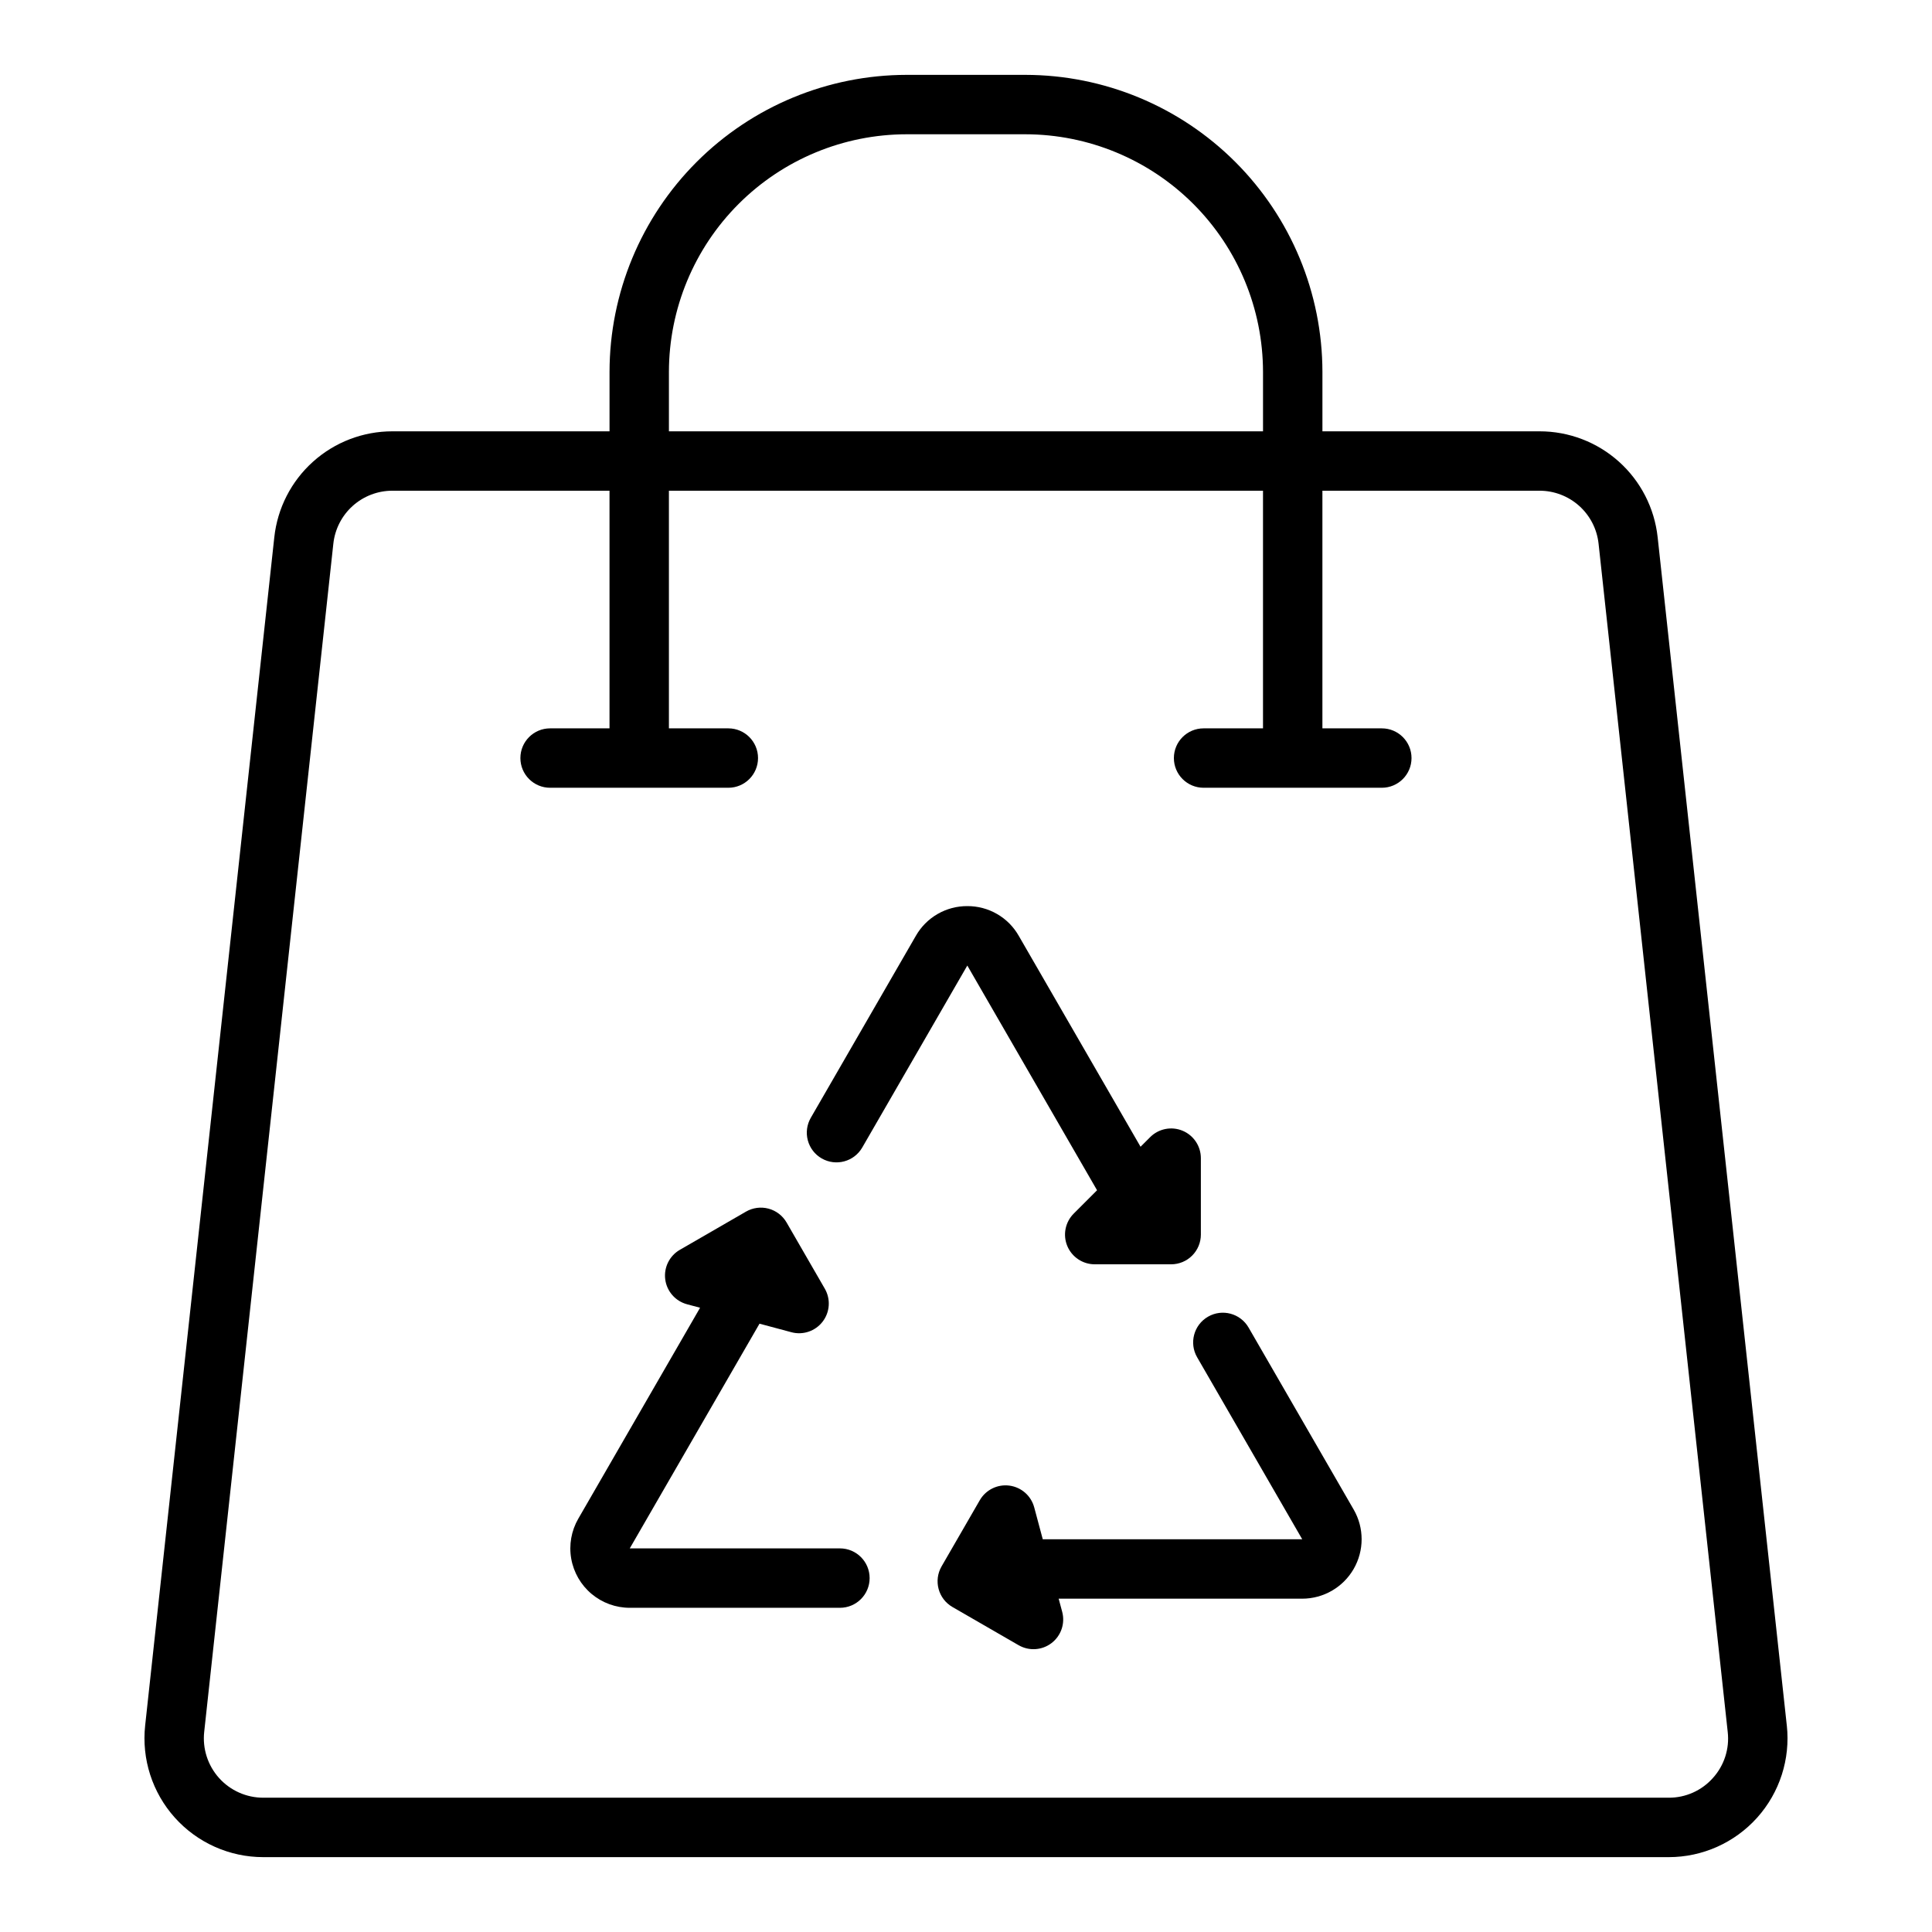
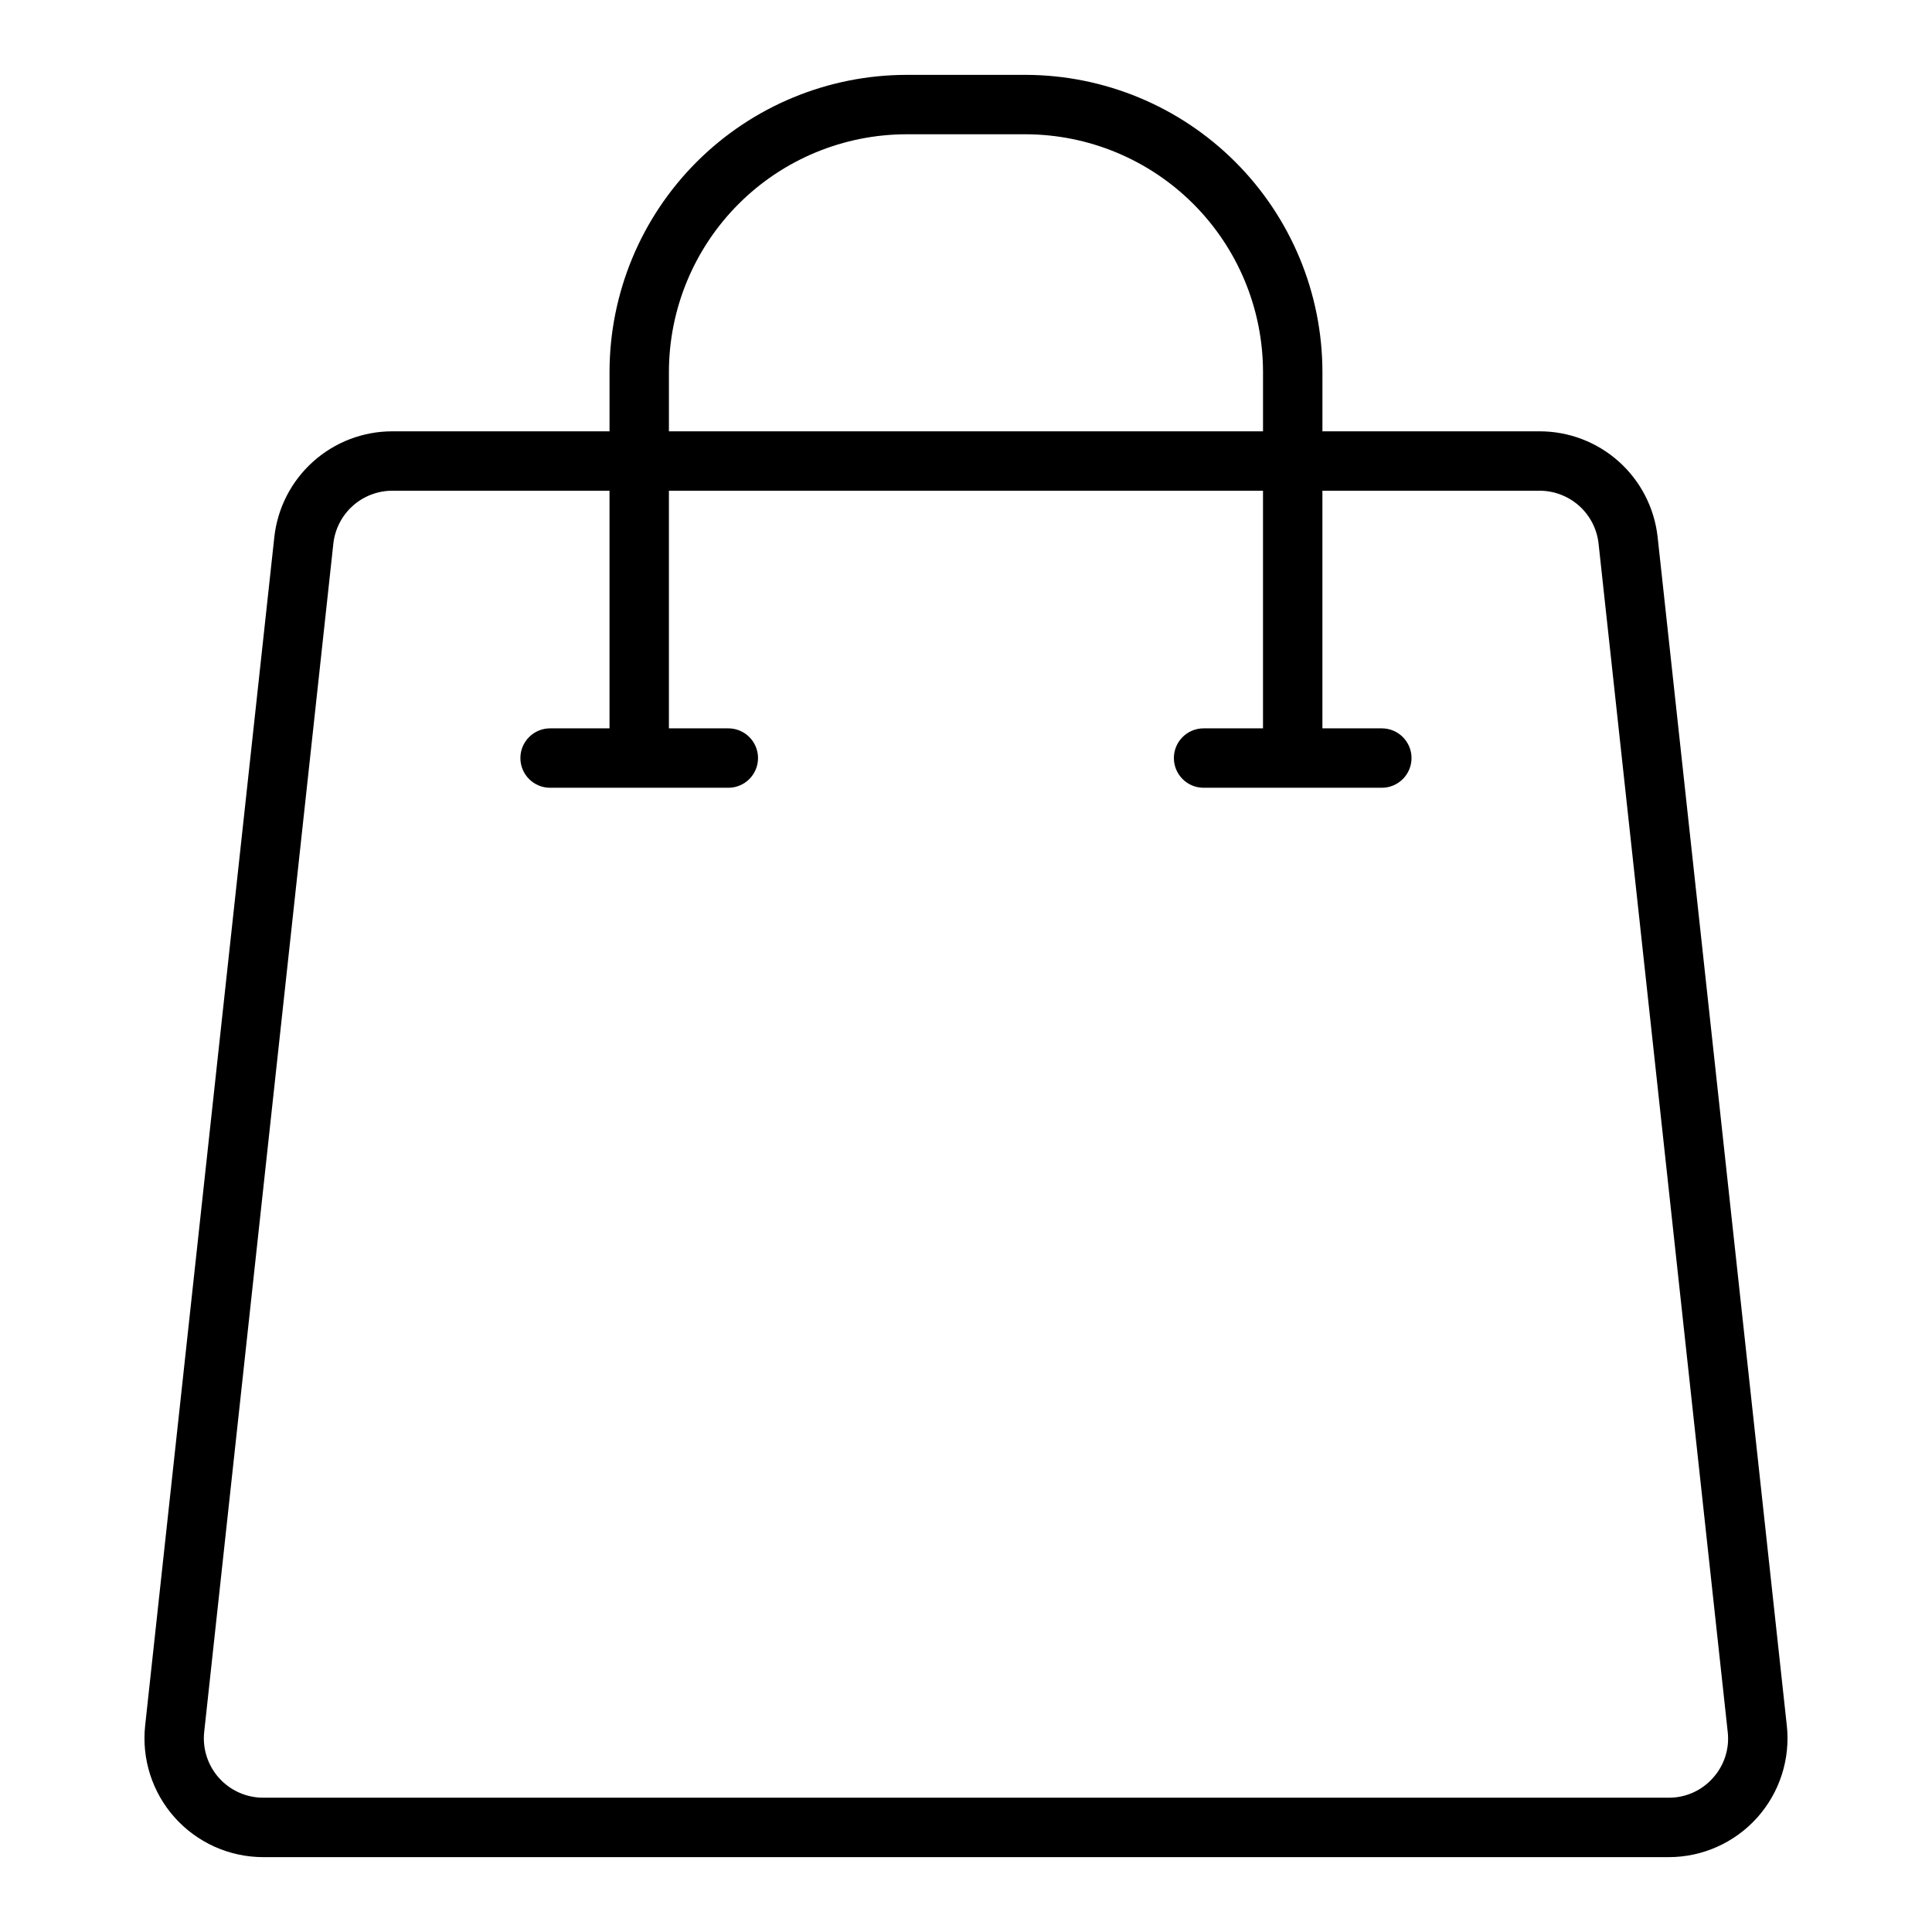
<svg xmlns="http://www.w3.org/2000/svg" fill="#000000" width="800px" height="800px" version="1.1" viewBox="144 144 512 512">
  <g>
    <path d="m617.52 601.27-34.223-314.88v0.004c-0.832-7.723-4.488-14.863-10.266-20.047-5.781-5.188-13.273-8.051-21.039-8.043h-57.535v-15.742c-0.023-20.871-8.324-40.879-23.082-55.637-14.758-14.758-34.766-23.059-55.637-23.086h-31.488c-20.871 0.027-40.879 8.328-55.637 23.086-14.758 14.758-23.059 34.766-23.082 55.637v15.742h-57.535c-7.766-0.008-15.258 2.856-21.035 8.043-5.781 5.184-9.438 12.324-10.27 20.047l-34.223 314.88v-0.004c-0.965 8.891 1.895 17.773 7.867 24.43s14.492 10.461 23.438 10.461h372.45c8.941 0 17.465-3.805 23.438-10.461 5.969-6.656 8.832-15.539 7.863-24.43zm-296.25-358.71c0.02-16.695 6.66-32.703 18.469-44.512 11.805-11.805 27.812-18.445 44.508-18.465h31.488c16.695 0.02 32.703 6.66 44.512 18.465 11.805 11.809 18.445 27.816 18.465 44.512v15.742h-157.44zm276.67 372.62c-2.973 3.352-7.246 5.258-11.723 5.231h-372.45c-4.473 0.004-8.734-1.898-11.723-5.227-2.984-3.332-4.414-7.773-3.93-12.219l34.223-314.88c0.418-3.859 2.246-7.426 5.137-10.02 2.891-2.59 6.633-4.023 10.516-4.019h57.535v62.977h-15.746c-4.348 0-7.871 3.523-7.871 7.871 0 4.348 3.523 7.871 7.871 7.871h47.234c4.348 0 7.871-3.523 7.871-7.871 0-4.348-3.523-7.871-7.871-7.871h-15.746v-62.977h157.44v62.977h-15.742c-4.348 0-7.875 3.523-7.875 7.871 0 4.348 3.527 7.871 7.875 7.871h47.23c4.348 0 7.871-3.523 7.871-7.871 0-4.348-3.523-7.871-7.871-7.871h-15.746v-62.977h57.535c3.883-0.004 7.629 1.43 10.516 4.019 2.891 2.594 4.719 6.16 5.137 10.02l34.223 314.89c0.512 4.445-0.922 8.895-3.926 12.211z" />
-     <path d="m361.75 450.99c3.766 2.168 8.574 0.879 10.754-2.883l27.844-48.23 34.383 59.551-6.188 6.188h0.004c-2.25 2.25-2.926 5.637-1.707 8.578 1.219 2.938 4.09 4.856 7.273 4.859h20.258-0.004c2.09 0 4.094-0.832 5.566-2.309 1.477-1.477 2.309-3.477 2.309-5.566v-20.254c0-3.184-1.918-6.055-4.859-7.273s-6.328-0.547-8.582 1.707l-2.543 2.543-32.273-55.891c-1.367-2.406-3.348-4.402-5.742-5.785-2.394-1.387-5.113-2.109-7.875-2.098h-0.02c-2.766-0.012-5.488 0.707-7.883 2.094-2.398 1.383-4.383 3.379-5.754 5.785l-27.844 48.23c-1.043 1.809-1.328 3.957-0.785 5.973 0.539 2.019 1.859 3.738 3.668 4.781z" />
-     <path d="m366.59 554.34h-55.695l34.383-59.551 8.453 2.266h-0.004c3.078 0.824 6.344-0.285 8.285-2.812 1.938-2.523 2.164-5.969 0.57-8.727l-10.129-17.543c-1.047-1.809-2.766-3.129-4.781-3.668-2.019-0.539-4.168-0.258-5.977 0.789l-17.535 10.129c-2.754 1.59-4.277 4.688-3.863 7.84 0.414 3.156 2.691 5.75 5.762 6.578l3.469 0.93-32.273 55.902v-0.004c-1.852 3.207-2.512 6.961-1.871 10.609 0.645 3.644 2.551 6.945 5.387 9.324 2.836 2.379 6.422 3.684 10.125 3.684h55.695c4.348 0 7.871-3.523 7.871-7.871 0-4.348-3.523-7.875-7.871-7.875z" />
-     <path d="m474.89 495.82c-2.176-3.766-6.988-5.059-10.754-2.883-3.766 2.172-5.059 6.988-2.883 10.754l27.852 48.234h-68.762l-2.262-8.453h-0.004c-0.82-3.078-3.418-5.352-6.574-5.769-3.156-0.414-6.254 1.113-7.848 3.871l-10.133 17.543c-2.168 3.766-0.879 8.578 2.883 10.754l17.543 10.129h0.004c2.758 1.59 6.199 1.363 8.727-0.574 2.527-1.938 3.637-5.207 2.812-8.281l-0.934-3.477h64.547c5.621-0.004 10.816-3.004 13.629-7.875 2.812-4.867 2.816-10.867 0.008-15.742z" />
  </g>
</svg>